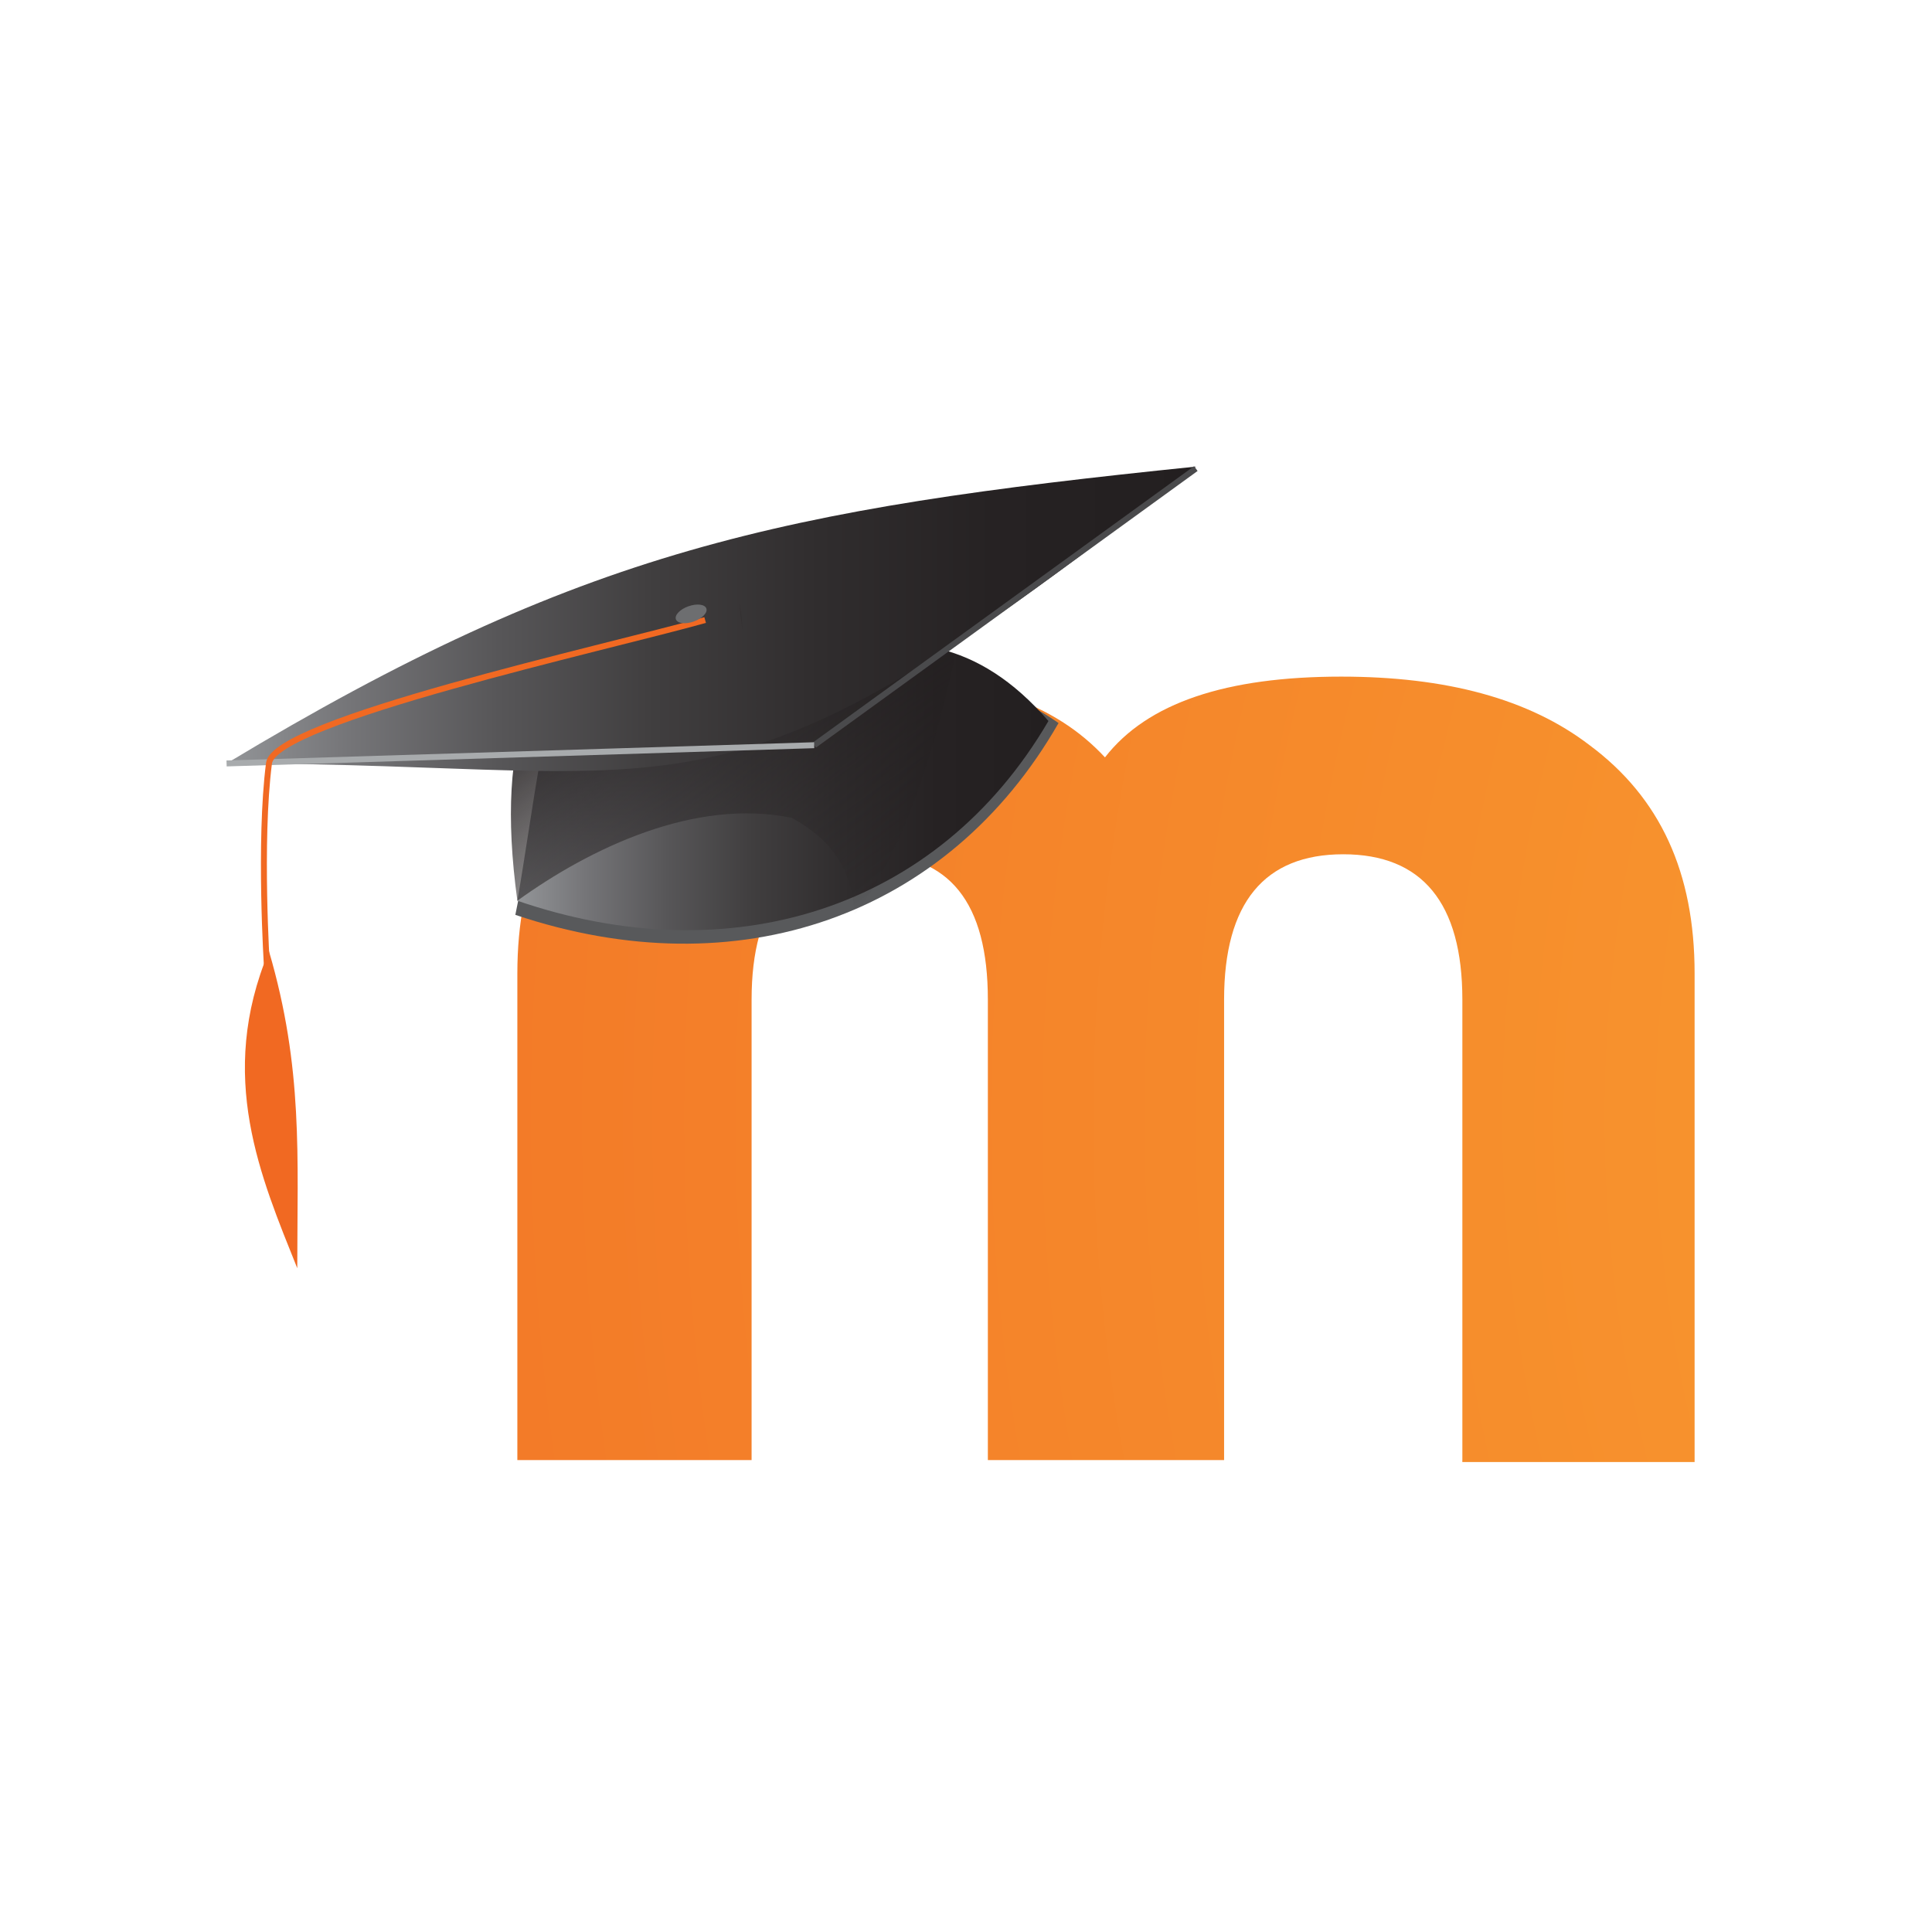
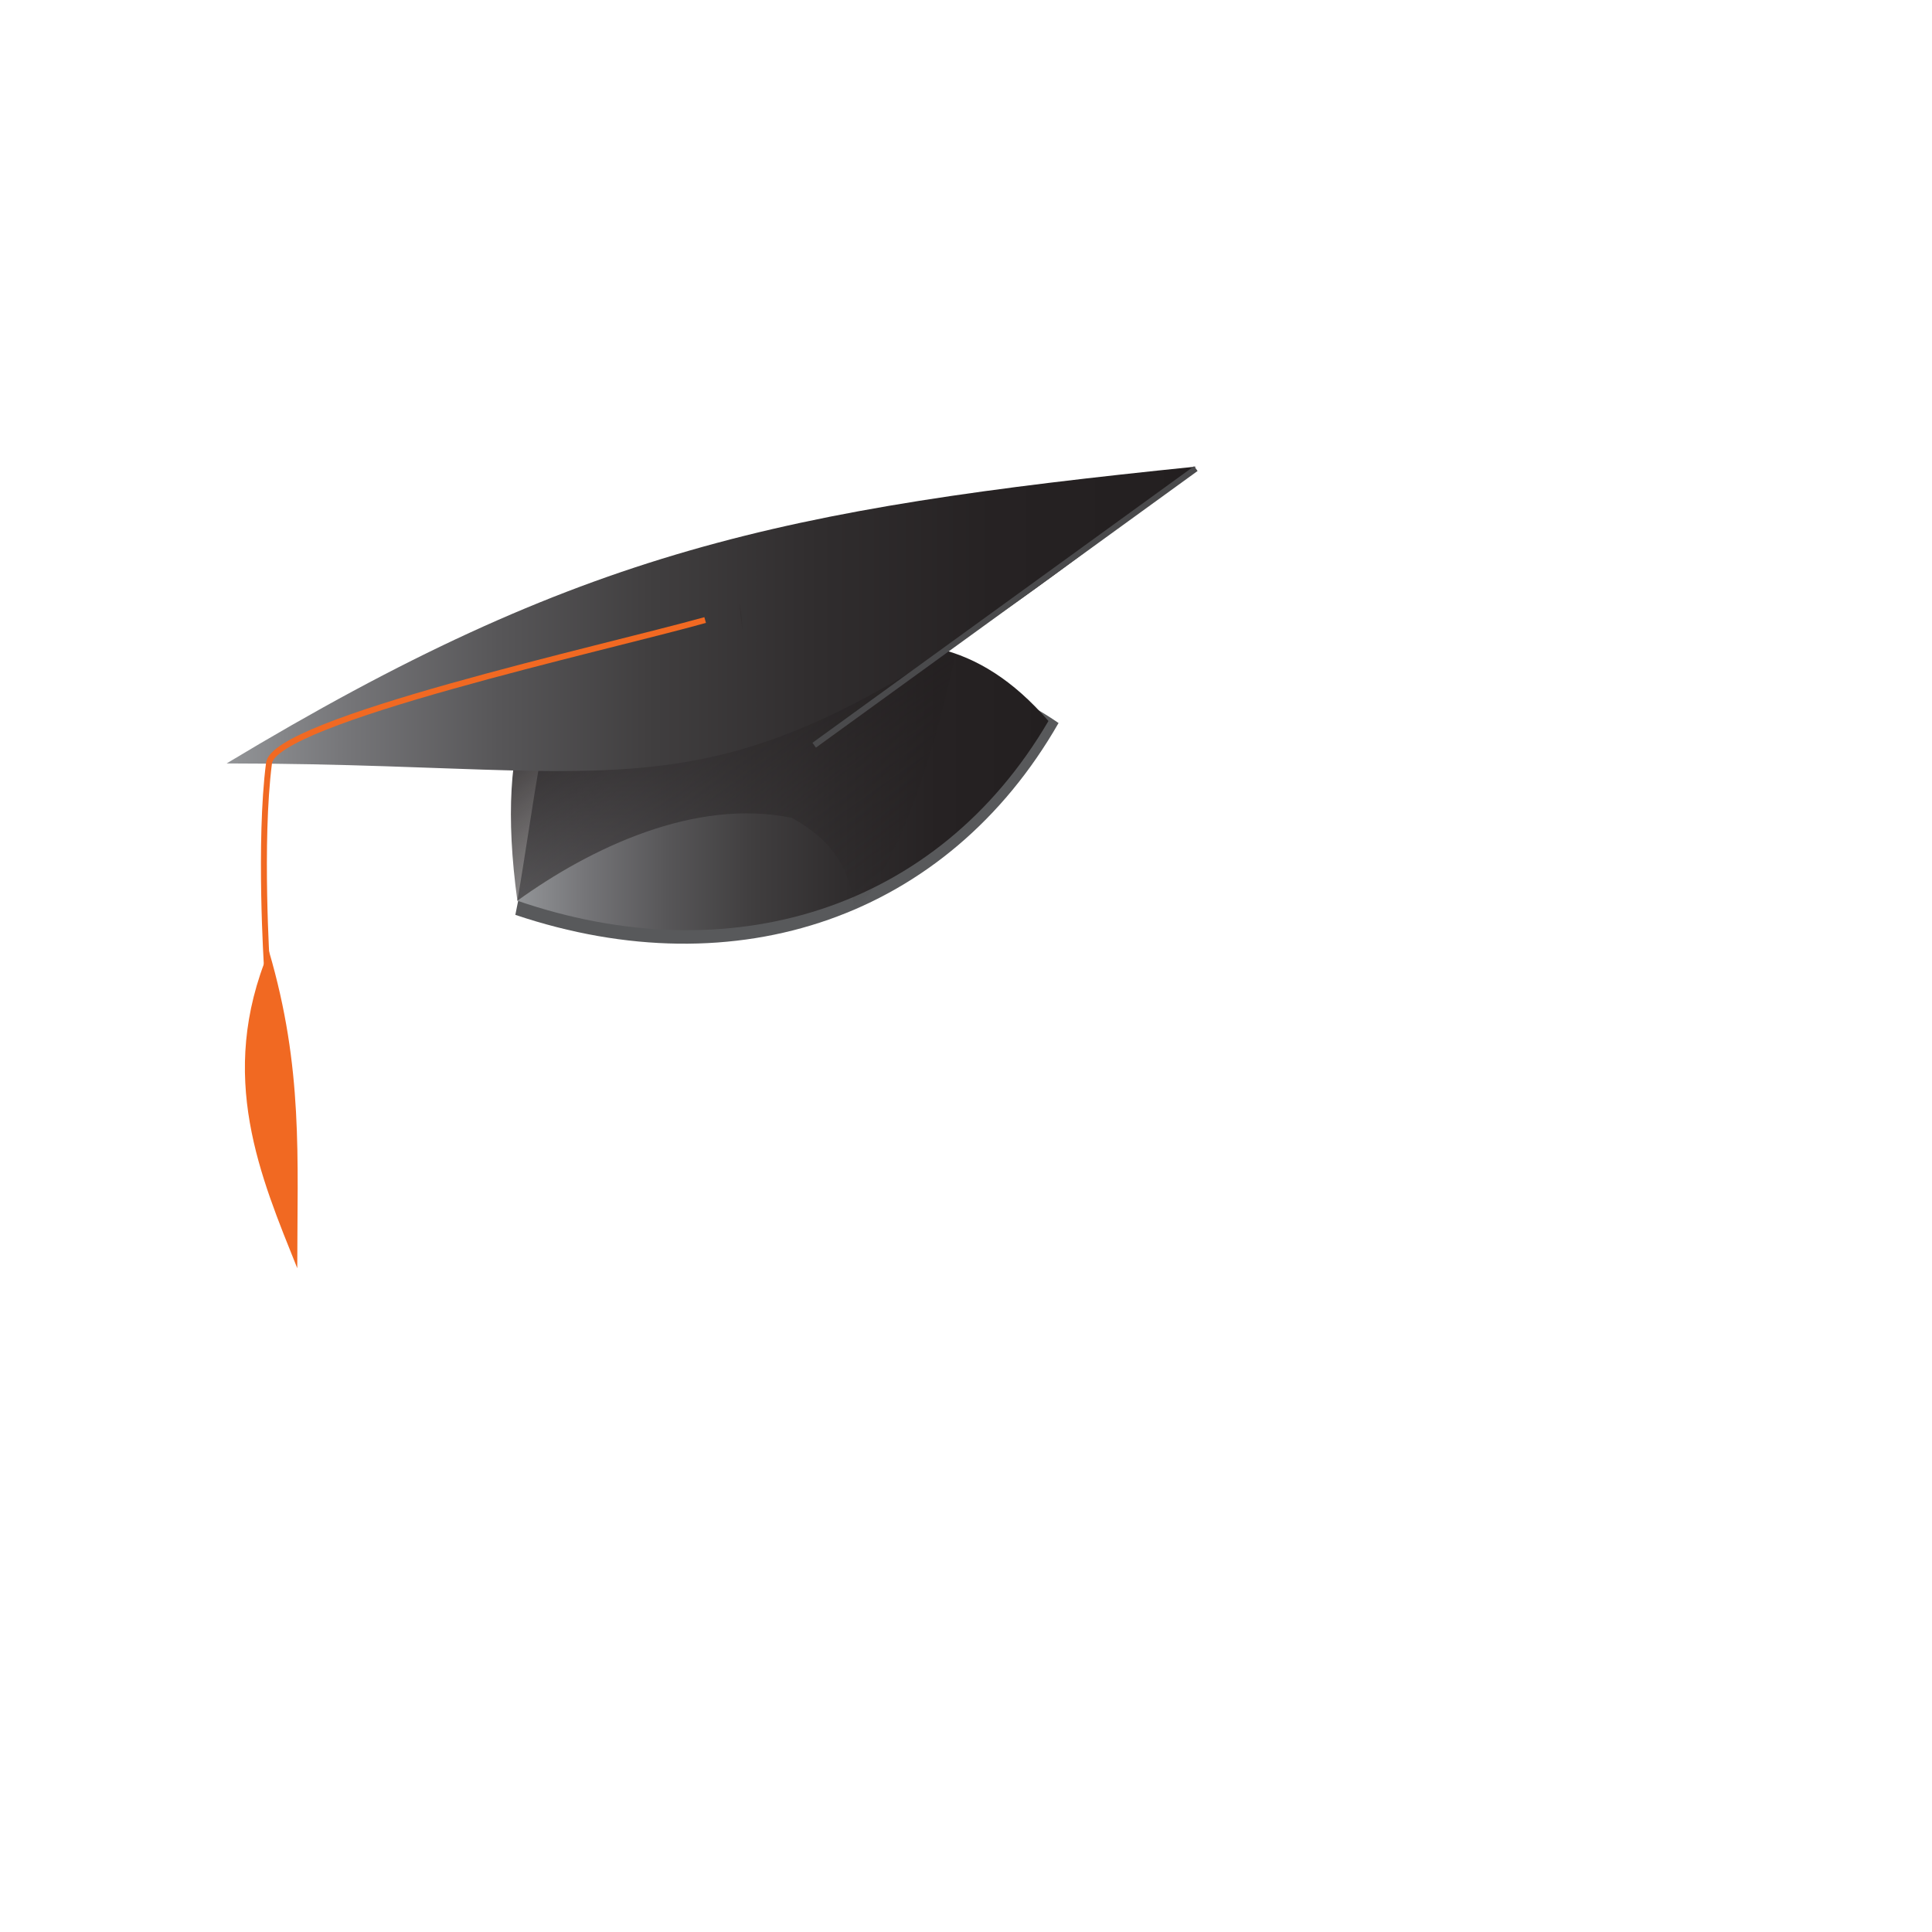
<svg xmlns="http://www.w3.org/2000/svg" xmlns:ns1="http://sodipodi.sourceforge.net/DTD/sodipodi-0.dtd" xmlns:ns2="http://www.inkscape.org/namespaces/inkscape" viewBox="0 0 128 128" version="1.1" id="svg72" ns1:docname="moodle.svg" ns2:export-filename="moodle.svg" ns2:export-xdpi="96" ns2:export-ydpi="96" ns2:version="1.2.2 (b0a8486541, 2022-12-01)">
  <defs id="defs76" />
  <ns1:namedview id="namedview74" pagecolor="#ffffff" bordercolor="#000000" borderopacity="0.25" ns2:showpageshadow="2" ns2:pageopacity="0.0" ns2:pagecheckerboard="0" ns2:deskcolor="#d1d1d1" showgrid="false" ns2:zoom="6.109375" ns2:cx="61.872123" ns2:cy="64" ns2:window-width="1920" ns2:window-height="1011" ns2:window-x="0" ns2:window-y="0" ns2:window-maximized="1" ns2:current-layer="svg72" />
  <radialGradient id="a" cx="532.855" cy="-537.557" r="209.76" gradientTransform="matrix(0.787,0,0,-0.787,-234.025,-362.469)" gradientUnits="userSpaceOnUse">
    <stop offset="0" stop-color="#FAAF40" id="stop2" />
    <stop offset=".043" stop-color="#F9A538" id="stop4" />
    <stop offset=".112" stop-color="#F89D31" id="stop6" />
    <stop offset=".227" stop-color="#F89A2F" id="stop8" />
    <stop offset=".528" stop-color="#F7922D" id="stop10" />
    <stop offset="1" stop-color="#F37B28" id="stop12" />
  </radialGradient>
  <linearGradient id="b" gradientUnits="userSpaceOnUse" x1="324.268" y1="-509.952" x2="368.932" y2="-509.952" gradientTransform="matrix(0.787,0,0,-0.787,-234.025,-362.469)">
    <stop offset="0" stop-color="#929497" id="stop19" />
    <stop offset=".124" stop-color="#757578" id="stop21" />
    <stop offset=".279" stop-color="#575658" id="stop23" />
    <stop offset=".44" stop-color="#403E3F" id="stop25" />
    <stop offset=".609" stop-color="#302D2E" id="stop27" />
    <stop offset=".788" stop-color="#262223" id="stop29" />
    <stop offset="1" stop-color="#231F20" id="stop31" />
  </linearGradient>
  <linearGradient id="c" gradientUnits="userSpaceOnUse" x1="332.834" y1="-495.051" x2="351.377" y2="-521.534" gradientTransform="matrix(0.787,0,0,-0.787,-234.025,-362.469)">
    <stop offset="0" stop-color="#231F20" id="stop36" />
    <stop offset="1" stop-color="#231F20" stop-opacity="0" id="stop38" />
  </linearGradient>
  <linearGradient id="d" gradientUnits="userSpaceOnUse" x1="299.778" y1="-495.802" x2="381.412" y2="-495.802" gradientTransform="matrix(0.787,0,0,-0.787,-234.025,-362.469)">
    <stop offset="0" stop-color="#929497" id="stop43" />
    <stop offset=".124" stop-color="#757578" id="stop45" />
    <stop offset=".279" stop-color="#575658" id="stop47" />
    <stop offset=".44" stop-color="#403E3F" id="stop49" />
    <stop offset=".609" stop-color="#302D2E" id="stop51" />
    <stop offset=".788" stop-color="#262223" id="stop53" />
    <stop offset="1" stop-color="#231F20" id="stop55" />
  </linearGradient>
-   <rect style="display:none;fill:#ffffff;fill-rule:evenodd;stroke:none;stroke-width:2.739;stroke-linejoin:bevel;stroke-opacity:1" id="rect967" width="128.42" height="127.68" x="-0.21" y="0.16" />
  <g id="g1296" transform="translate(13.225,13.459)">
-     <path fill="url(#a)" d="M 83.66,83.275 V 52.77 c 0,-6.422 -2.672,-9.631 -7.893,-9.631 -5.215,0 -7.893,3.209 -7.893,9.631 V 83.275 H 52.223 V 52.77 c 0,-6.422 -2.539,-9.631 -7.758,-9.631 -5.218,0 -7.895,3.209 -7.895,9.631 V 83.275 H 21.051 V 51.034 c 0,-6.689 2.274,-11.643 6.957,-15.121 4.013,-3.076 9.633,-4.544 16.456,-4.544 7.091,0 12.175,1.736 15.518,5.35 2.808,-3.614 8.029,-5.35 15.651,-5.35 6.957,0 12.444,1.469 16.458,4.544 4.681,3.478 6.956,8.432 6.956,15.121 v 32.371 h -15.389 v -0.131 z" id="path15" style="fill:url(#a);stroke-width:0.787" />
    <path fill="#58595b" d="m 22.524,39.124 -1.606,8.029 c 14.716,4.949 28.629,0.131 35.989,-12.71 -10.838,-7.49 -20.873,0.134 -34.383,4.681" id="path17" style="stroke-width:0.787" />
    <path fill="url(#b)" d="m 22.524,37.121 c -0.536,3.076 -0.938,6.018 -1.473,9.096 14.047,4.818 27.827,0.669 35.186,-11.907 -9.368,-10.837 -19.799,-1.875 -33.713,2.811" id="path34" style="fill:url(#b);stroke-width:0.787" />
    <path fill="url(#c)" d="M 39.247,40.73 C 32.825,39.391 25.867,42.739 21.052,46.216 17.975,23.742 31.889,24.275 50.081,29.894 48.878,35.38 46.869,42.739 43.393,47.153 43.26,44.208 41.922,42.203 39.247,40.73" id="path41" style="fill:url(#c);stroke-width:0.787" />
    <path fill="url(#d)" d="M 1.787,37.121 C 25.333,22.937 38.578,20.263 66.003,17.455 34.162,42.602 33.359,37.121 1.787,37.121" id="path58" style="fill:url(#d);stroke-width:0.787" />
    <path stroke="#4a4a4c" stroke-width="0.394" fill="none" d="M 66.003,17.585 40.717,35.913" id="path60" />
    <path opacity="0.23" fill="#231f20" enable-background="new" d="m 35.901,27.351 c 0.267,2.945 -0.402,-2.81 0,0" id="path62" style="stroke-width:0.787" />
-     <path stroke="#a8abad" stroke-width="0.394" fill="none" d="M 1.787,37.121 40.717,35.913" id="path64" />
    <path stroke="#f16922" stroke-width="0.394" d="M 33.493,27.62 C 26.804,29.493 4.865,34.309 4.595,37.121 3.927,42.337 4.463,50.632 4.463,50.632" fill="none" id="path66" />
    <path fill="#f16922" d="M 6.47,70.565 C 4.061,64.545 1.118,57.854 4.595,49.559 6.871,57.318 6.47,63.205 6.47,70.565" id="path68" style="stroke-width:0.787" />
-     <path fill="#6d6e70" d="m 32.385,26.709 c 0.557,-0.197 1.089,-0.134 1.187,0.145 0.099,0.279 -0.271,0.665 -0.828,0.862 -0.558,0.201 -1.089,0.135 -1.188,-0.145 -0.1,-0.277 0.271,-0.664 0.828,-0.862 z" id="path70" style="stroke-width:0.787" />
  </g>
</svg>